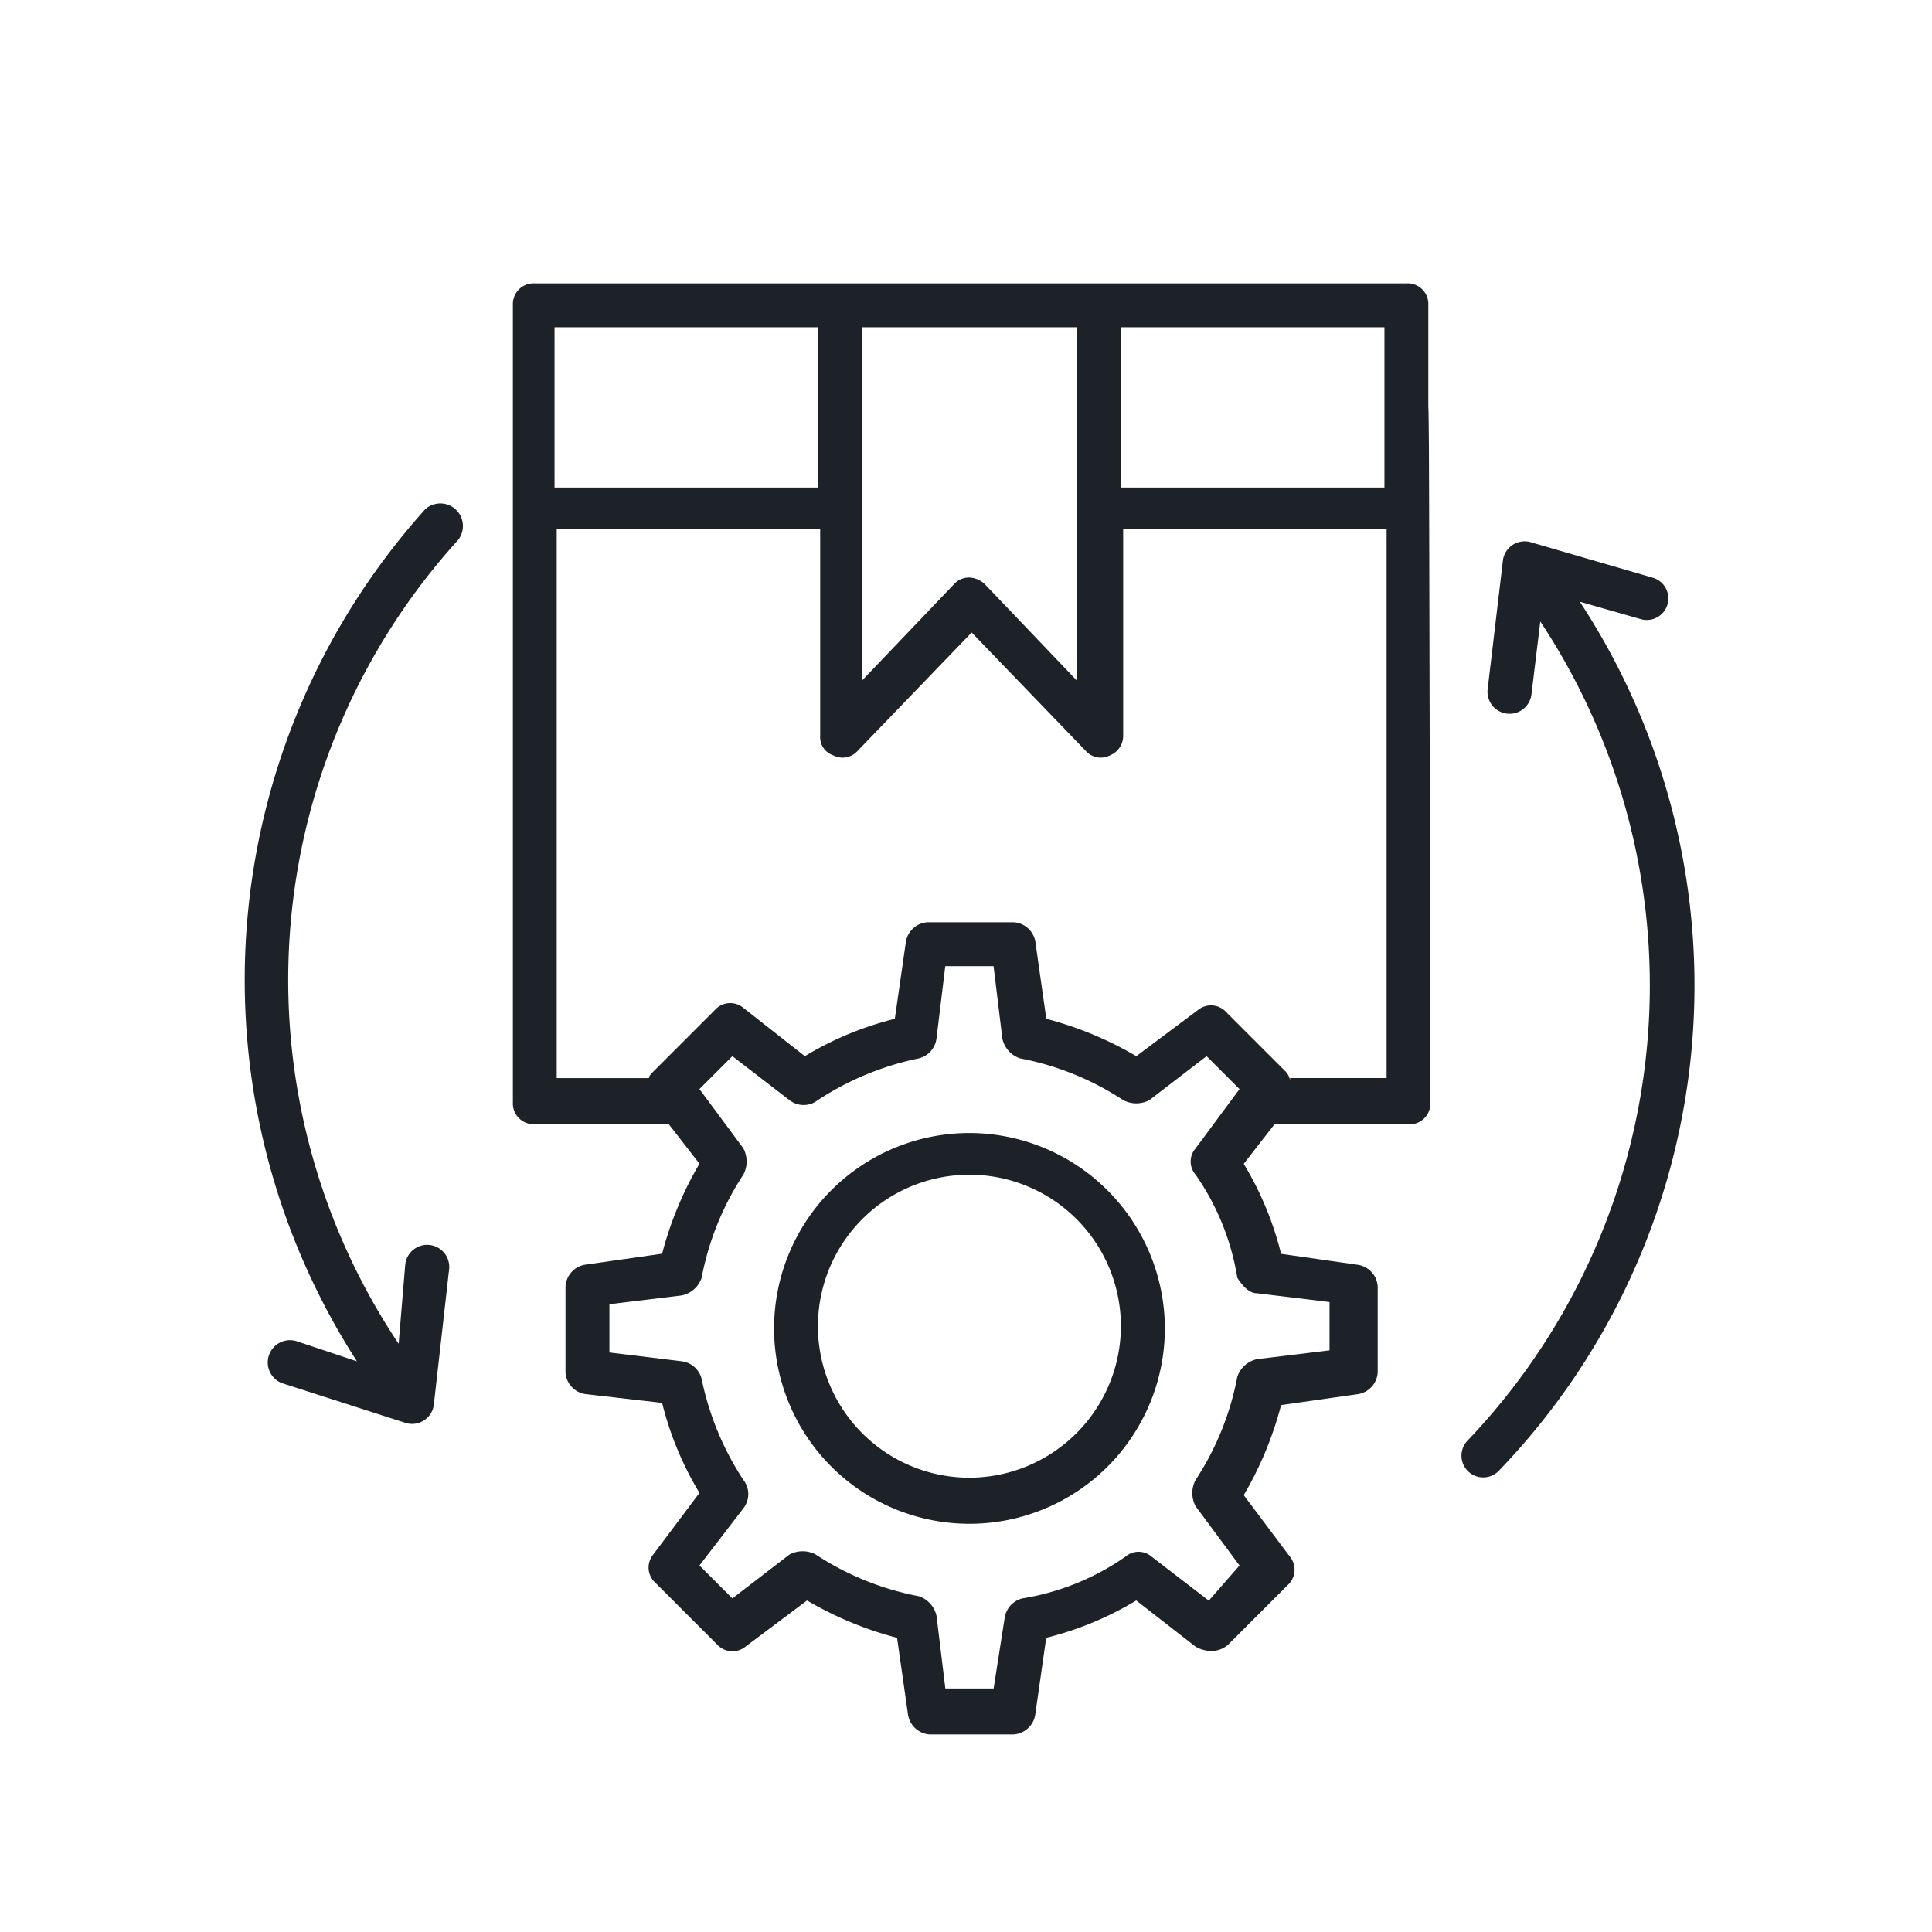
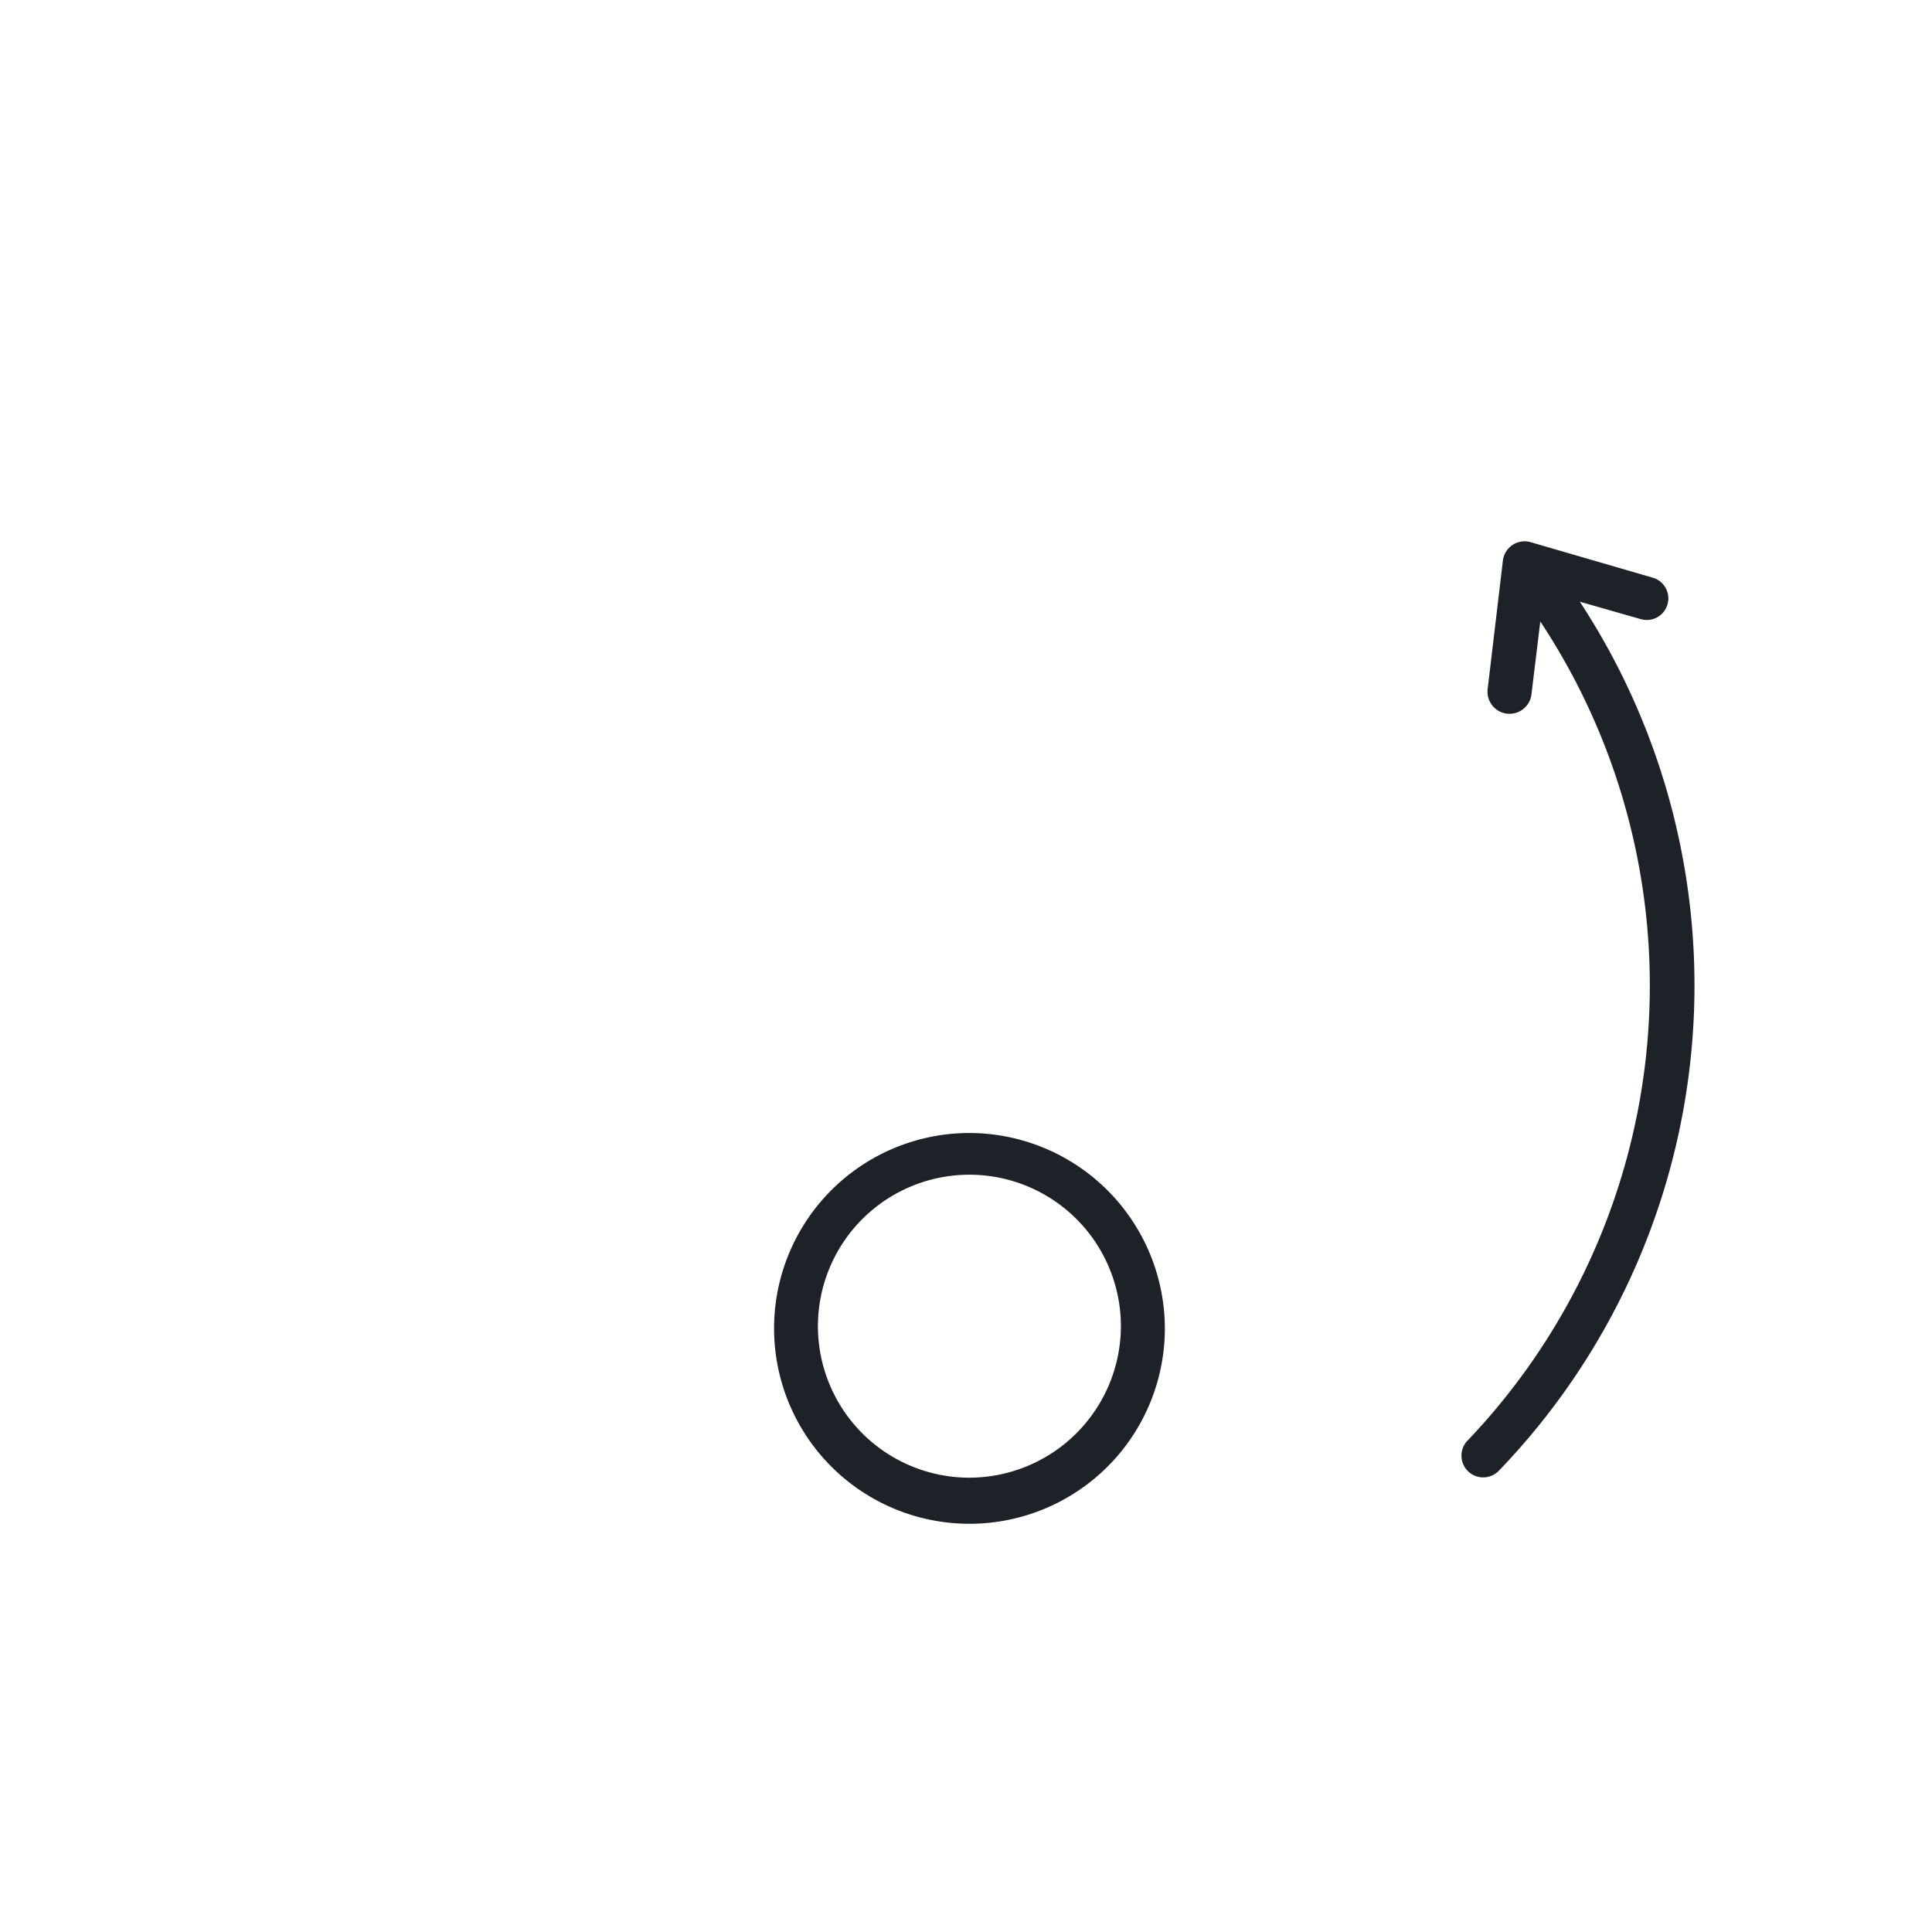
<svg xmlns="http://www.w3.org/2000/svg" width="150" height="150" viewBox="0 0 150 150">
  <defs>
    <style>.a{fill:none;}.b{fill:#1d2228;}</style>
  </defs>
  <g transform="translate(-99 -763)">
-     <rect class="a" width="150" height="150" transform="translate(99 763)" />
    <g transform="translate(-80.75 -48.75)">
      <g transform="translate(180 815)">
        <g transform="translate(18.75 18.75)">
          <g transform="translate(0)">
            <g transform="translate(94.451 20.025)">
              <path class="b" d="M135.114,31.391l4.773,1.364a1.674,1.674,0,0,0,.852-3.239l-9.375-2.727a1.7,1.7,0,0,0-2.216,1.364l-1.193,10.057a1.713,1.713,0,0,0,3.409.341l.682-5.625A51.2,51.2,0,0,1,126.42,96.5a1.687,1.687,0,1,0,2.386,2.386A54.316,54.316,0,0,0,135.114,31.391Z" transform="translate(-125.909 -26.7)" />
            </g>
            <g transform="translate(0 17.045)">
-               <path class="b" d="M13.971,23.239A54.664,54.664,0,0,0,8.687,89.375l-4.6-1.534A1.726,1.726,0,1,0,2.891,91.08l9.545,3.068a1.7,1.7,0,0,0,2.216-1.364l1.193-10.568a1.713,1.713,0,1,0-3.409-.341l-.511,6.136a50.818,50.818,0,0,1,4.6-62.386,1.753,1.753,0,0,0-2.557-2.386Z" transform="translate(0.026 -22.727)" />
-             </g>
+               </g>
            <g transform="translate(20.815)">
-               <path class="b" d="M98.807,1.7A1.61,1.61,0,0,0,97.1,0H29.432a1.61,1.61,0,0,0-1.7,1.7V63.58a1.61,1.61,0,0,0,1.7,1.7h10.4l2.386,3.068a27.576,27.576,0,0,0-2.9,6.989l-5.966.852a1.813,1.813,0,0,0-1.534,1.7v6.648a1.813,1.813,0,0,0,1.534,1.7l5.966.682a25.233,25.233,0,0,0,2.9,6.989l-3.58,4.773a1.594,1.594,0,0,0,.17,2.216l4.773,4.773a1.606,1.606,0,0,0,2.216.17l4.773-3.58a27.575,27.575,0,0,0,6.989,2.9l.852,5.966a1.813,1.813,0,0,0,1.7,1.534h6.477a1.813,1.813,0,0,0,1.7-1.534l.852-5.966a25.233,25.233,0,0,0,6.989-2.9l4.6,3.58a2.464,2.464,0,0,0,1.193.341,1.936,1.936,0,0,0,1.364-.511l4.6-4.6a1.606,1.606,0,0,0,.17-2.216l-3.58-4.773a27.576,27.576,0,0,0,2.9-6.989l5.966-.852a1.813,1.813,0,0,0,1.534-1.7V77.9a1.813,1.813,0,0,0-1.534-1.7l-5.966-.852a25.233,25.233,0,0,0-2.9-6.989l2.386-3.068h10.4a1.61,1.61,0,0,0,1.7-1.7C98.807-32.386,98.807,36.477,98.807,1.7ZM95.4,15.852H74.943V3.409H95.4ZM54.83,3.409h16.7V30.852l-7.159-7.5a1.841,1.841,0,0,0-1.193-.511,1.547,1.547,0,0,0-1.193.511l-7.159,7.5Zm-3.409,0V15.852H30.966V3.409Zm34.091,75,5.625.682v3.75l-5.625.682a2.08,2.08,0,0,0-1.534,1.364A22.049,22.049,0,0,1,80.739,92.9a2.173,2.173,0,0,0,0,2.045l3.409,4.6-2.386,2.727L77.33,98.864a1.551,1.551,0,0,0-2.045,0,19.421,19.421,0,0,1-8.011,3.239,1.833,1.833,0,0,0-1.364,1.534l-.852,5.455h-3.75l-.682-5.625a2.08,2.08,0,0,0-1.364-1.534,22.049,22.049,0,0,1-8.011-3.239,2.173,2.173,0,0,0-2.045,0L44.773,102.1l-2.557-2.557,3.409-4.432a1.788,1.788,0,0,0,0-2.216,22.508,22.508,0,0,1-3.239-7.841,1.833,1.833,0,0,0-1.534-1.364l-5.625-.682v-3.75l5.625-.682a2.08,2.08,0,0,0,1.534-1.364A22.049,22.049,0,0,1,45.625,69.2a2.173,2.173,0,0,0,0-2.045l-3.409-4.6L44.773,60,49.2,63.409a1.788,1.788,0,0,0,2.216,0,22.508,22.508,0,0,1,7.841-3.239,1.833,1.833,0,0,0,1.364-1.534l.682-5.625h3.75l.682,5.625A2.08,2.08,0,0,0,67.1,60.17a22.049,22.049,0,0,1,8.011,3.239,2.173,2.173,0,0,0,2.045,0L81.591,60l2.557,2.557-3.409,4.6a1.551,1.551,0,0,0,0,2.045,19.421,19.421,0,0,1,3.239,8.011C84.318,77.727,84.83,78.409,85.511,78.409Zm2.557-16.534a1.292,1.292,0,0,0-.341-.682l-4.6-4.6a1.606,1.606,0,0,0-2.216-.17L76.136,60a27.575,27.575,0,0,0-6.989-2.9L68.3,51.136a1.813,1.813,0,0,0-1.7-1.534H59.943a1.813,1.813,0,0,0-1.7,1.534L57.386,57.1A25.233,25.233,0,0,0,50.4,60l-4.773-3.75a1.594,1.594,0,0,0-2.216.17l-4.773,4.773c-.17.17-.341.341-.341.511H31.136V19.091H51.591V35.114a1.491,1.491,0,0,0,1.023,1.534,1.556,1.556,0,0,0,1.875-.341l8.864-9.2,8.864,9.2a1.556,1.556,0,0,0,1.875.341,1.638,1.638,0,0,0,1.023-1.534V19.091H95.568V61.7h-7.5Z" transform="translate(-27.727)" />
-             </g>
+               </g>
            <g transform="translate(41.099 65.966)">
              <path class="b" d="M69.943,87.955a15.17,15.17,0,1,0,15.17,15.17A15.2,15.2,0,0,0,69.943,87.955Zm0,26.761A11.761,11.761,0,1,1,81.7,102.955,11.785,11.785,0,0,1,69.943,114.716Z" transform="translate(-54.773 -87.955)" />
            </g>
          </g>
        </g>
      </g>
    </g>
  </g>
</svg>